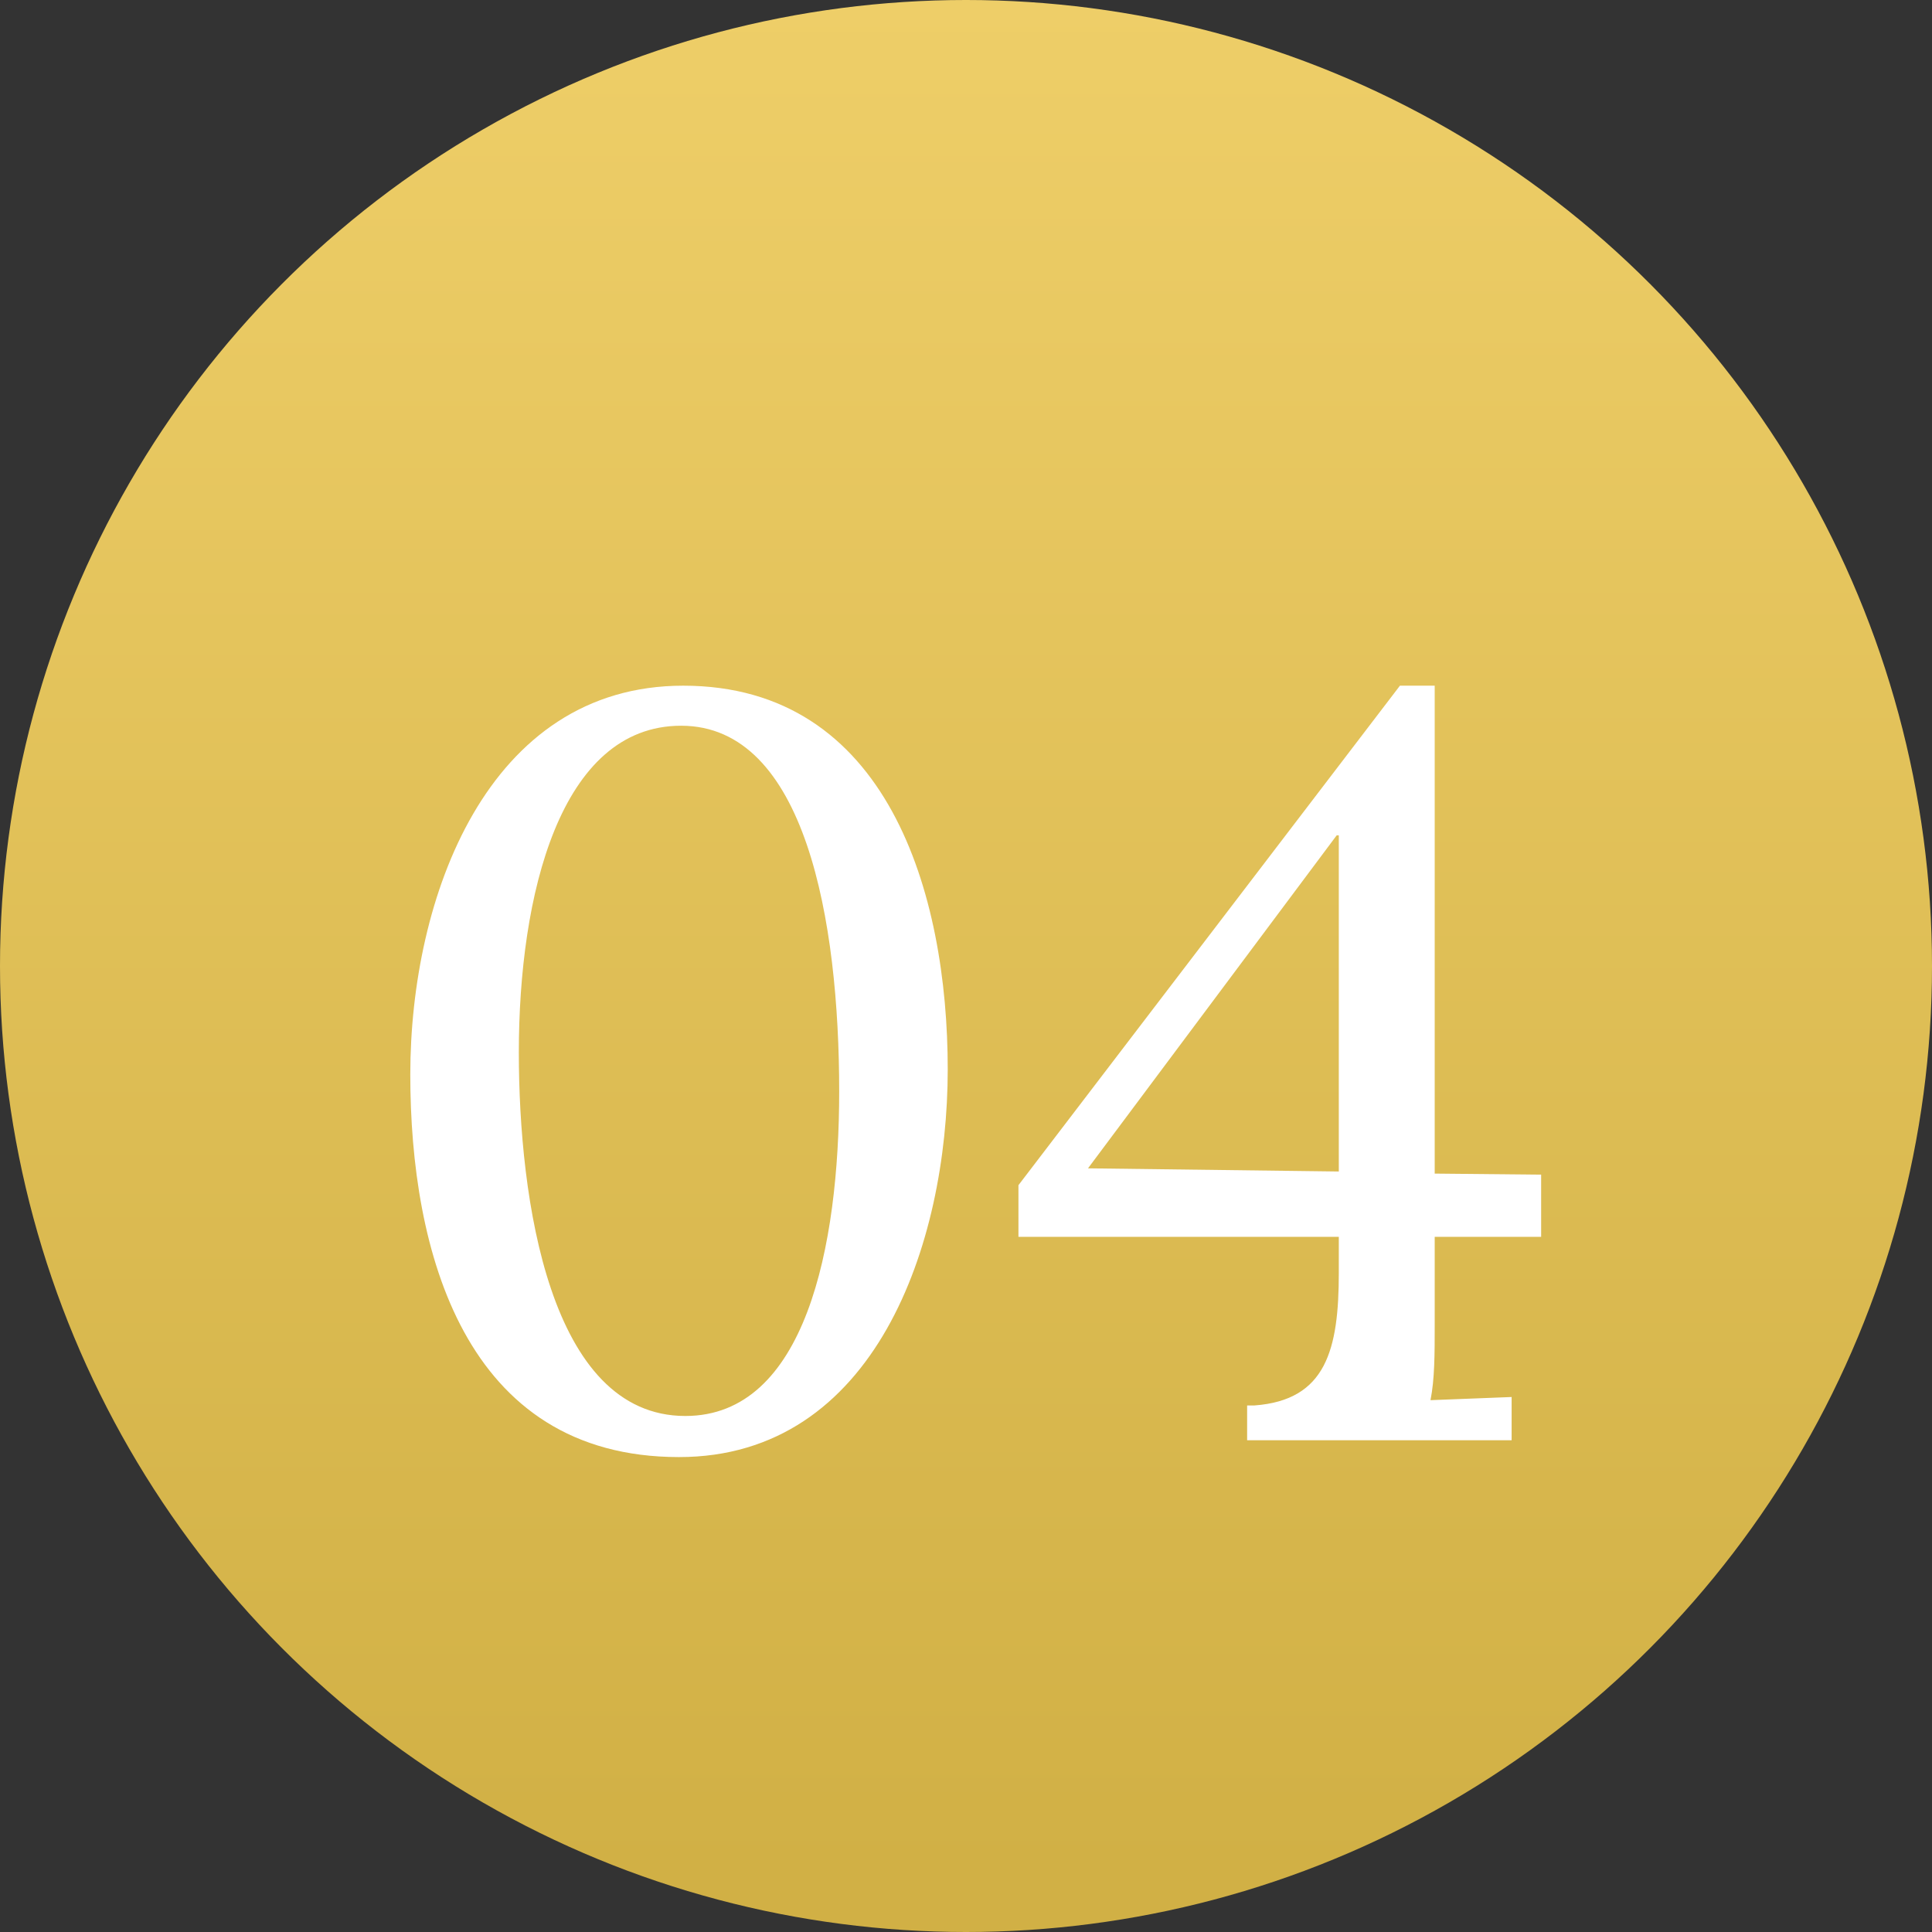
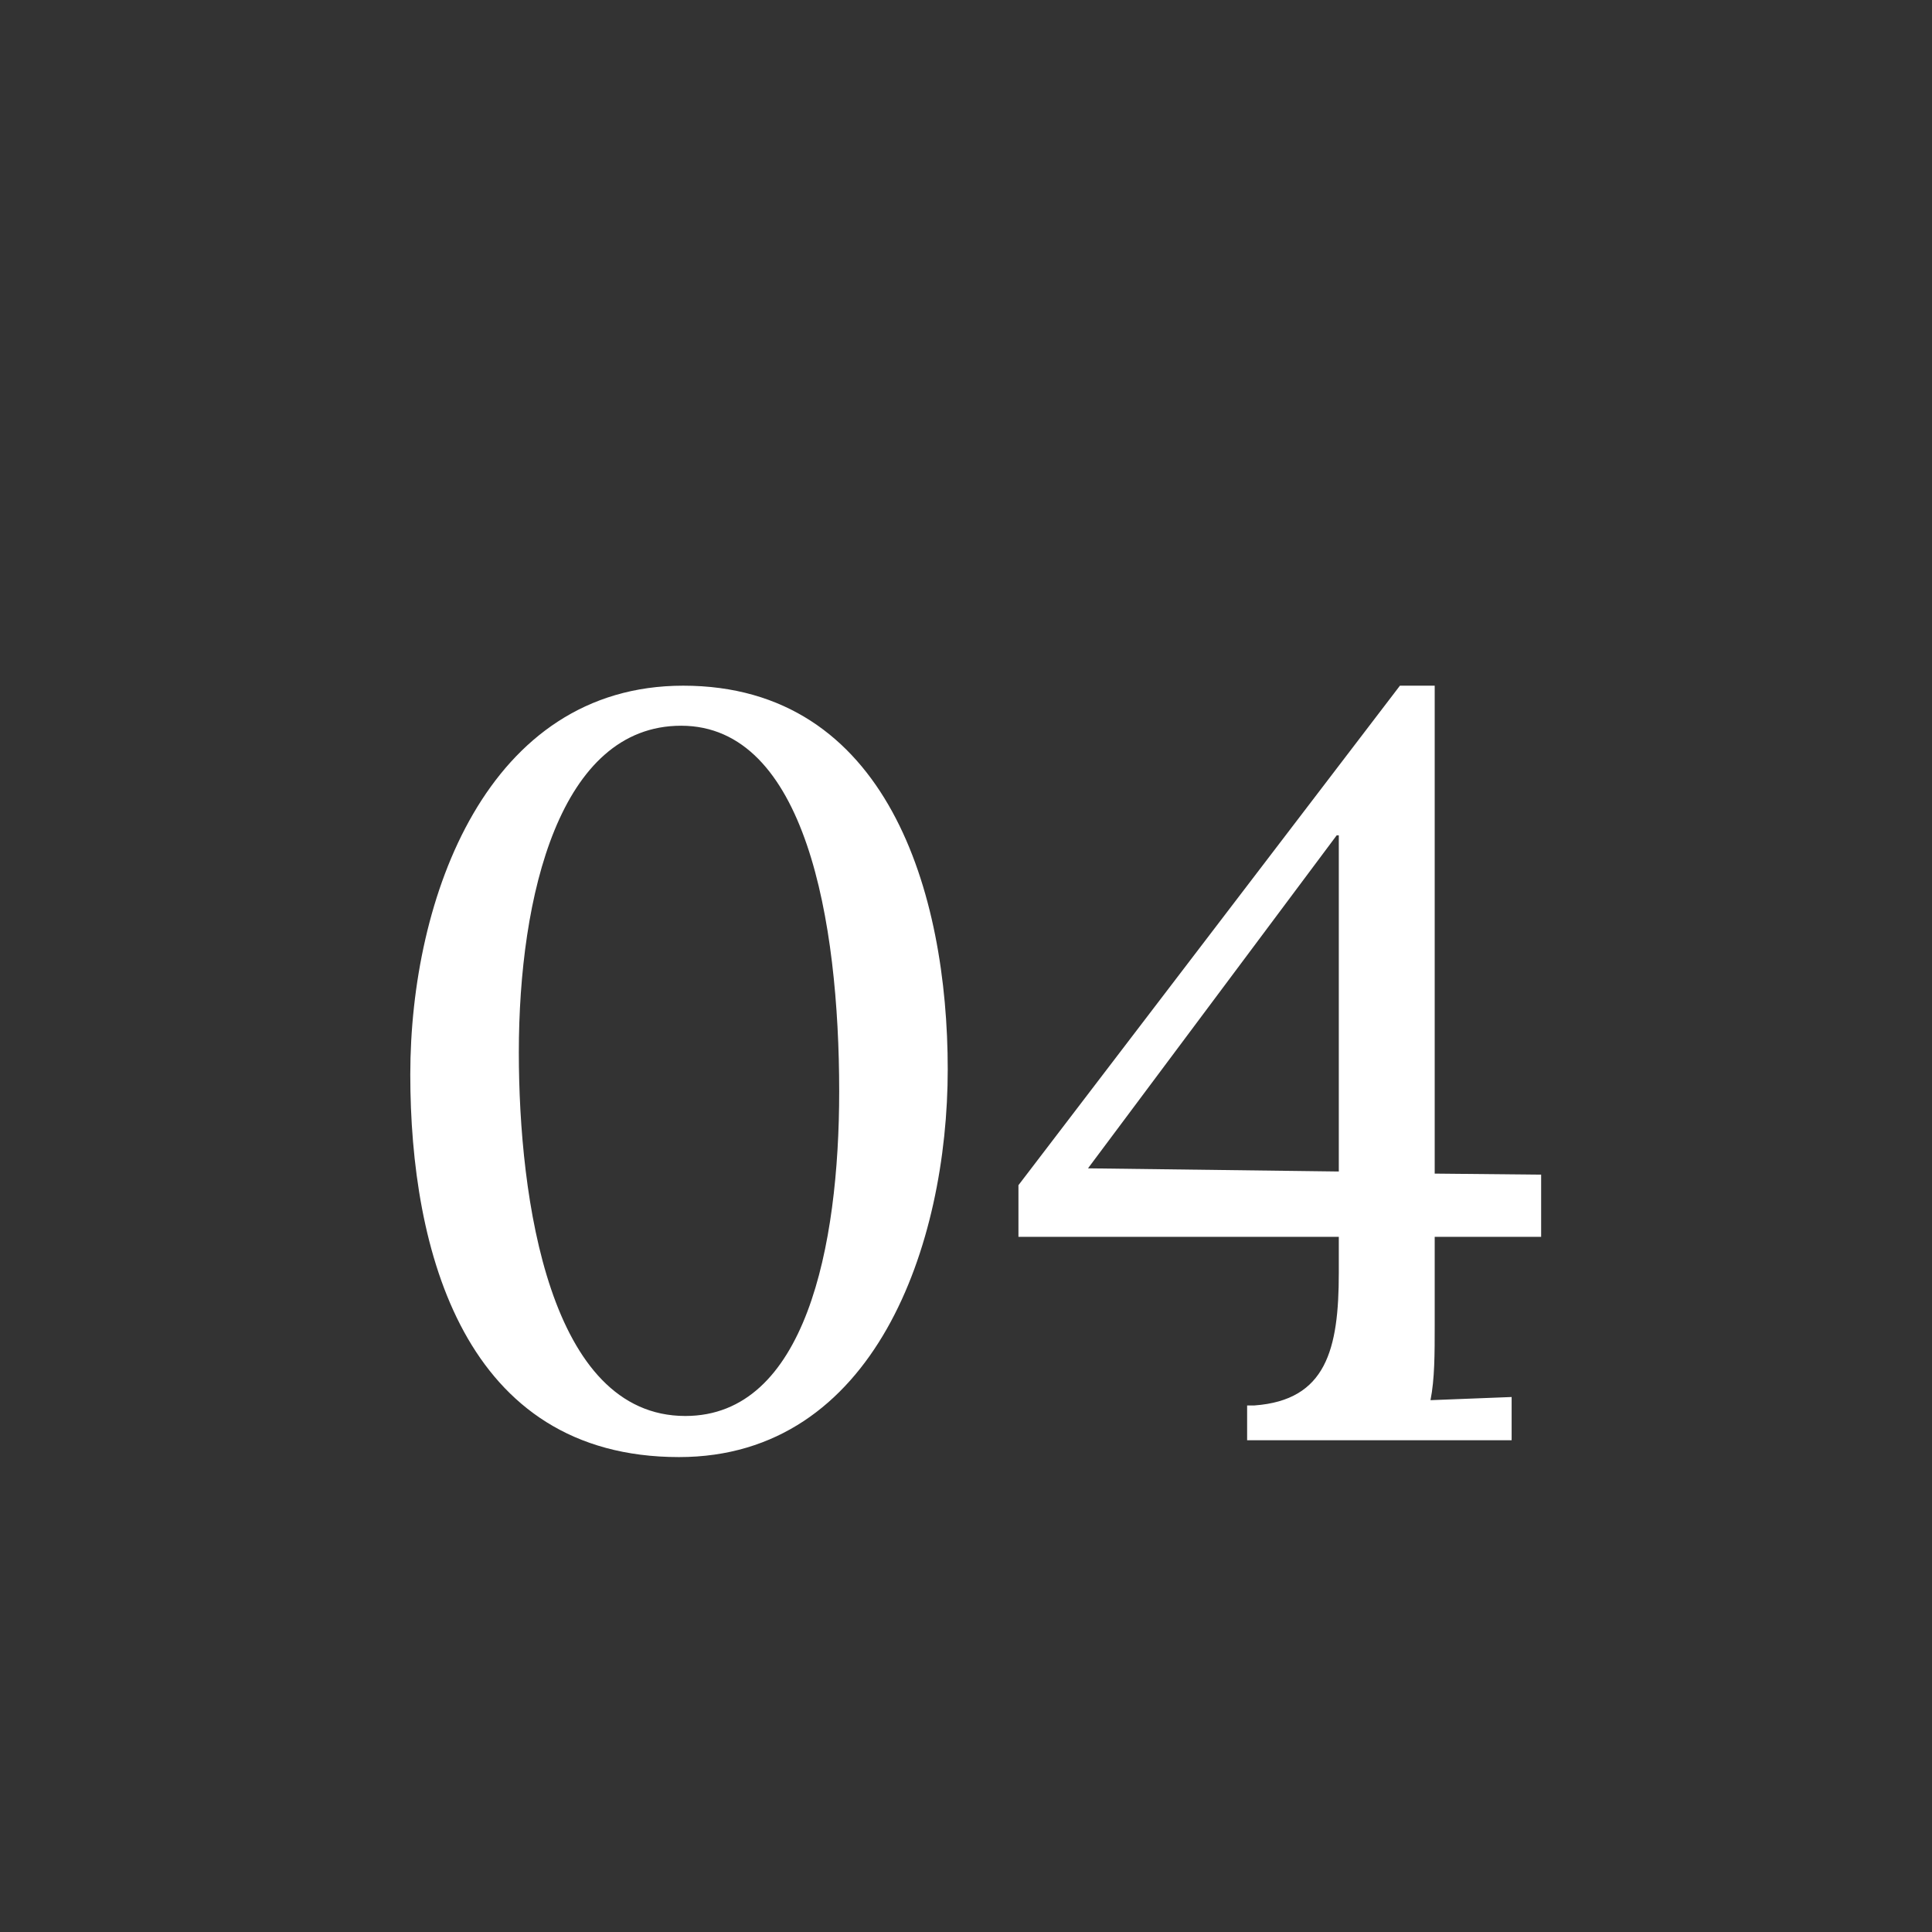
<svg xmlns="http://www.w3.org/2000/svg" width="110" height="110" viewBox="0 0 110 110" fill="none">
  <rect x="0" y="0" width="110" height="110" fill="#333333" stroke="none" />
-   <circle cx="55" cy="55" r="55" fill="url(#paint0_linear)" />
-   <path d="M38.9 39.04C27.74 39.04 23.36 51.1 23.36 61.18C23.36 71.2 26.42 82.96 38.66 82.96C49.82 82.96 53.96 70.84 53.96 60.88C53.96 50.86 50.54 39.04 38.9 39.04ZM38.78 41.32C45.86 41.32 47.78 52.42 47.78 62.14C47.78 70.96 45.86 80.62 39.02 80.62C31.28 80.62 29.54 68.26 29.54 59.92C29.54 50.98 31.88 41.32 38.78 41.32ZM81.686 39.04H79.706L57.986 67.48V70.42H76.226V72.46C76.226 76.84 75.506 79.72 71.426 80.02H71.006V82H86.066V79.54L81.446 79.72C81.686 78.52 81.686 77.08 81.686 75.46V70.42H87.746V66.88L81.686 66.82V39.04ZM76.226 47.56V66.7L61.946 66.52L76.106 47.56H76.226Z" fill="white" />
+   <path d="M38.9 39.04C27.74 39.04 23.36 51.1 23.36 61.18C23.36 71.2 26.42 82.96 38.66 82.96C49.82 82.96 53.96 70.84 53.96 60.88C53.96 50.86 50.54 39.04 38.9 39.04ZM38.78 41.32C45.86 41.32 47.78 52.42 47.78 62.14C47.78 70.96 45.86 80.62 39.02 80.62C31.28 80.62 29.54 68.26 29.54 59.92C29.54 50.98 31.88 41.32 38.78 41.32ZM81.686 39.04H79.706L57.986 67.48V70.42H76.226V72.46C76.226 76.84 75.506 79.72 71.426 80.02H71.006V82H86.066V79.54L81.446 79.72C81.686 78.52 81.686 77.08 81.686 75.46V70.42H87.746V66.88L81.686 66.82V39.04ZM76.226 47.56V66.7L61.946 66.52L76.106 47.56H76.226" fill="white" />
  <defs>
    <linearGradient id="paint0_linear" x1="55" y1="0" x2="55" y2="110" gradientUnits="userSpaceOnUse">
      <stop stop-color="#EECE68" />
      <stop offset="0.969" stop-color="#D1B045" />
    </linearGradient>
  </defs>
</svg>